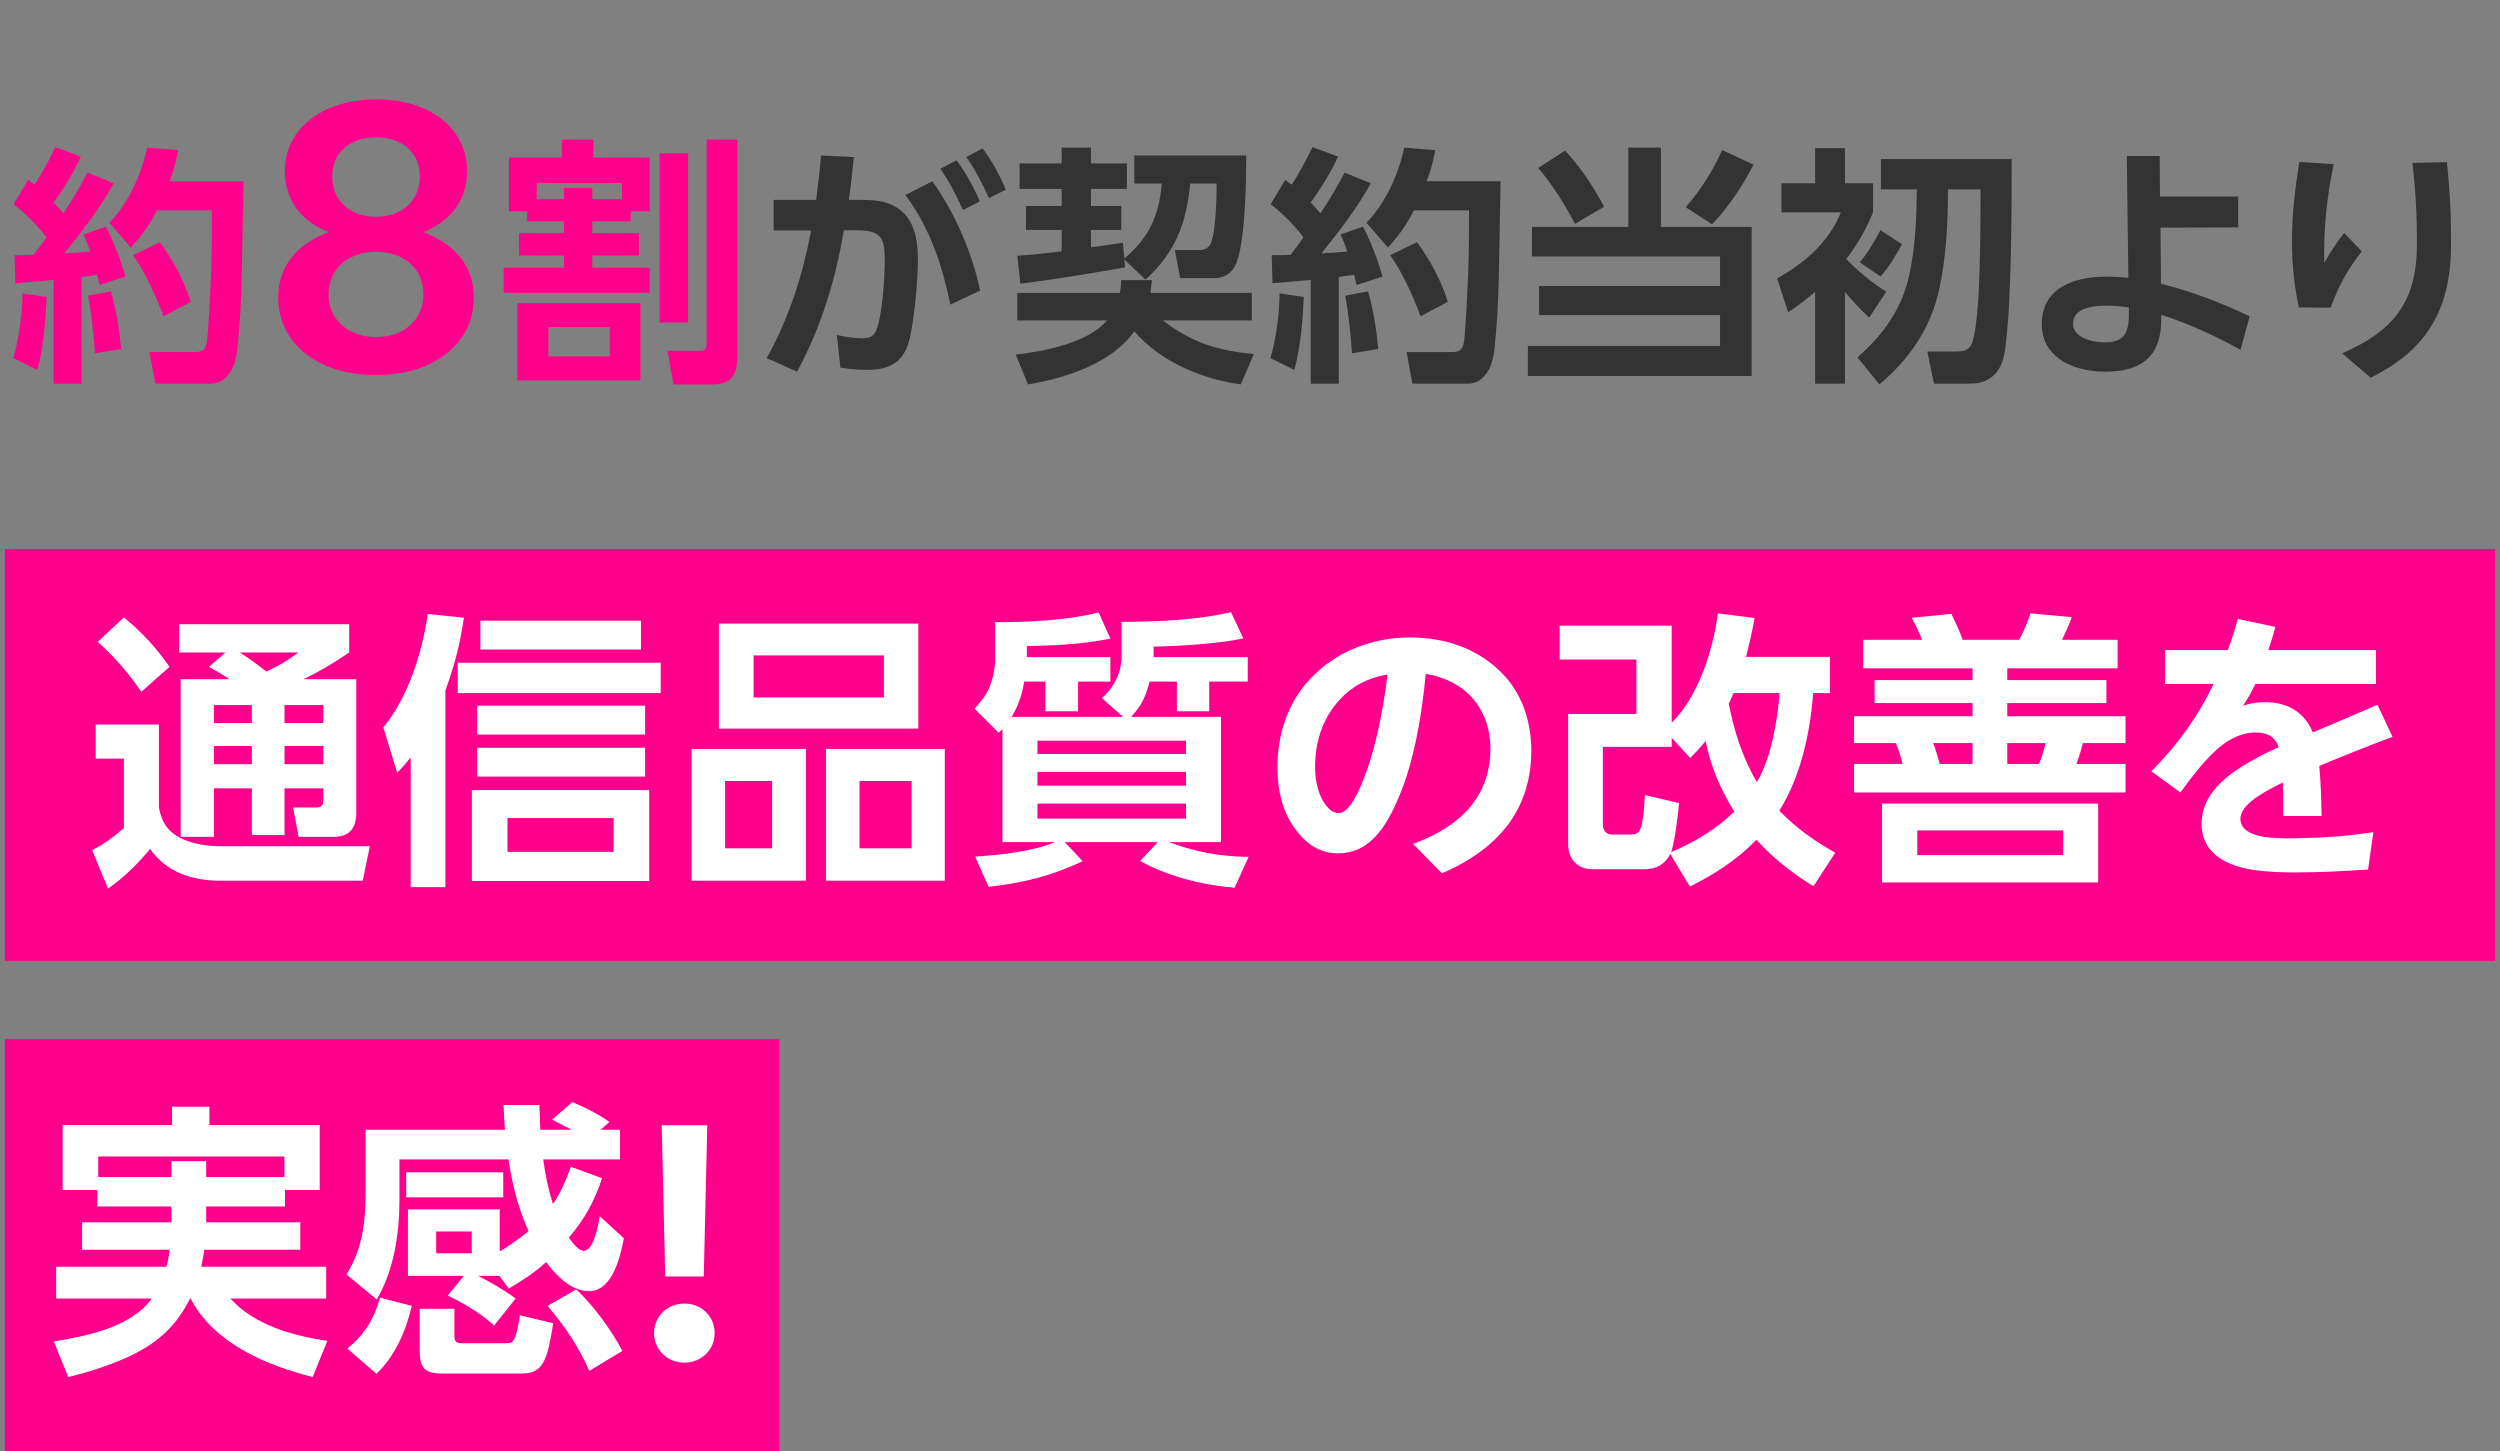
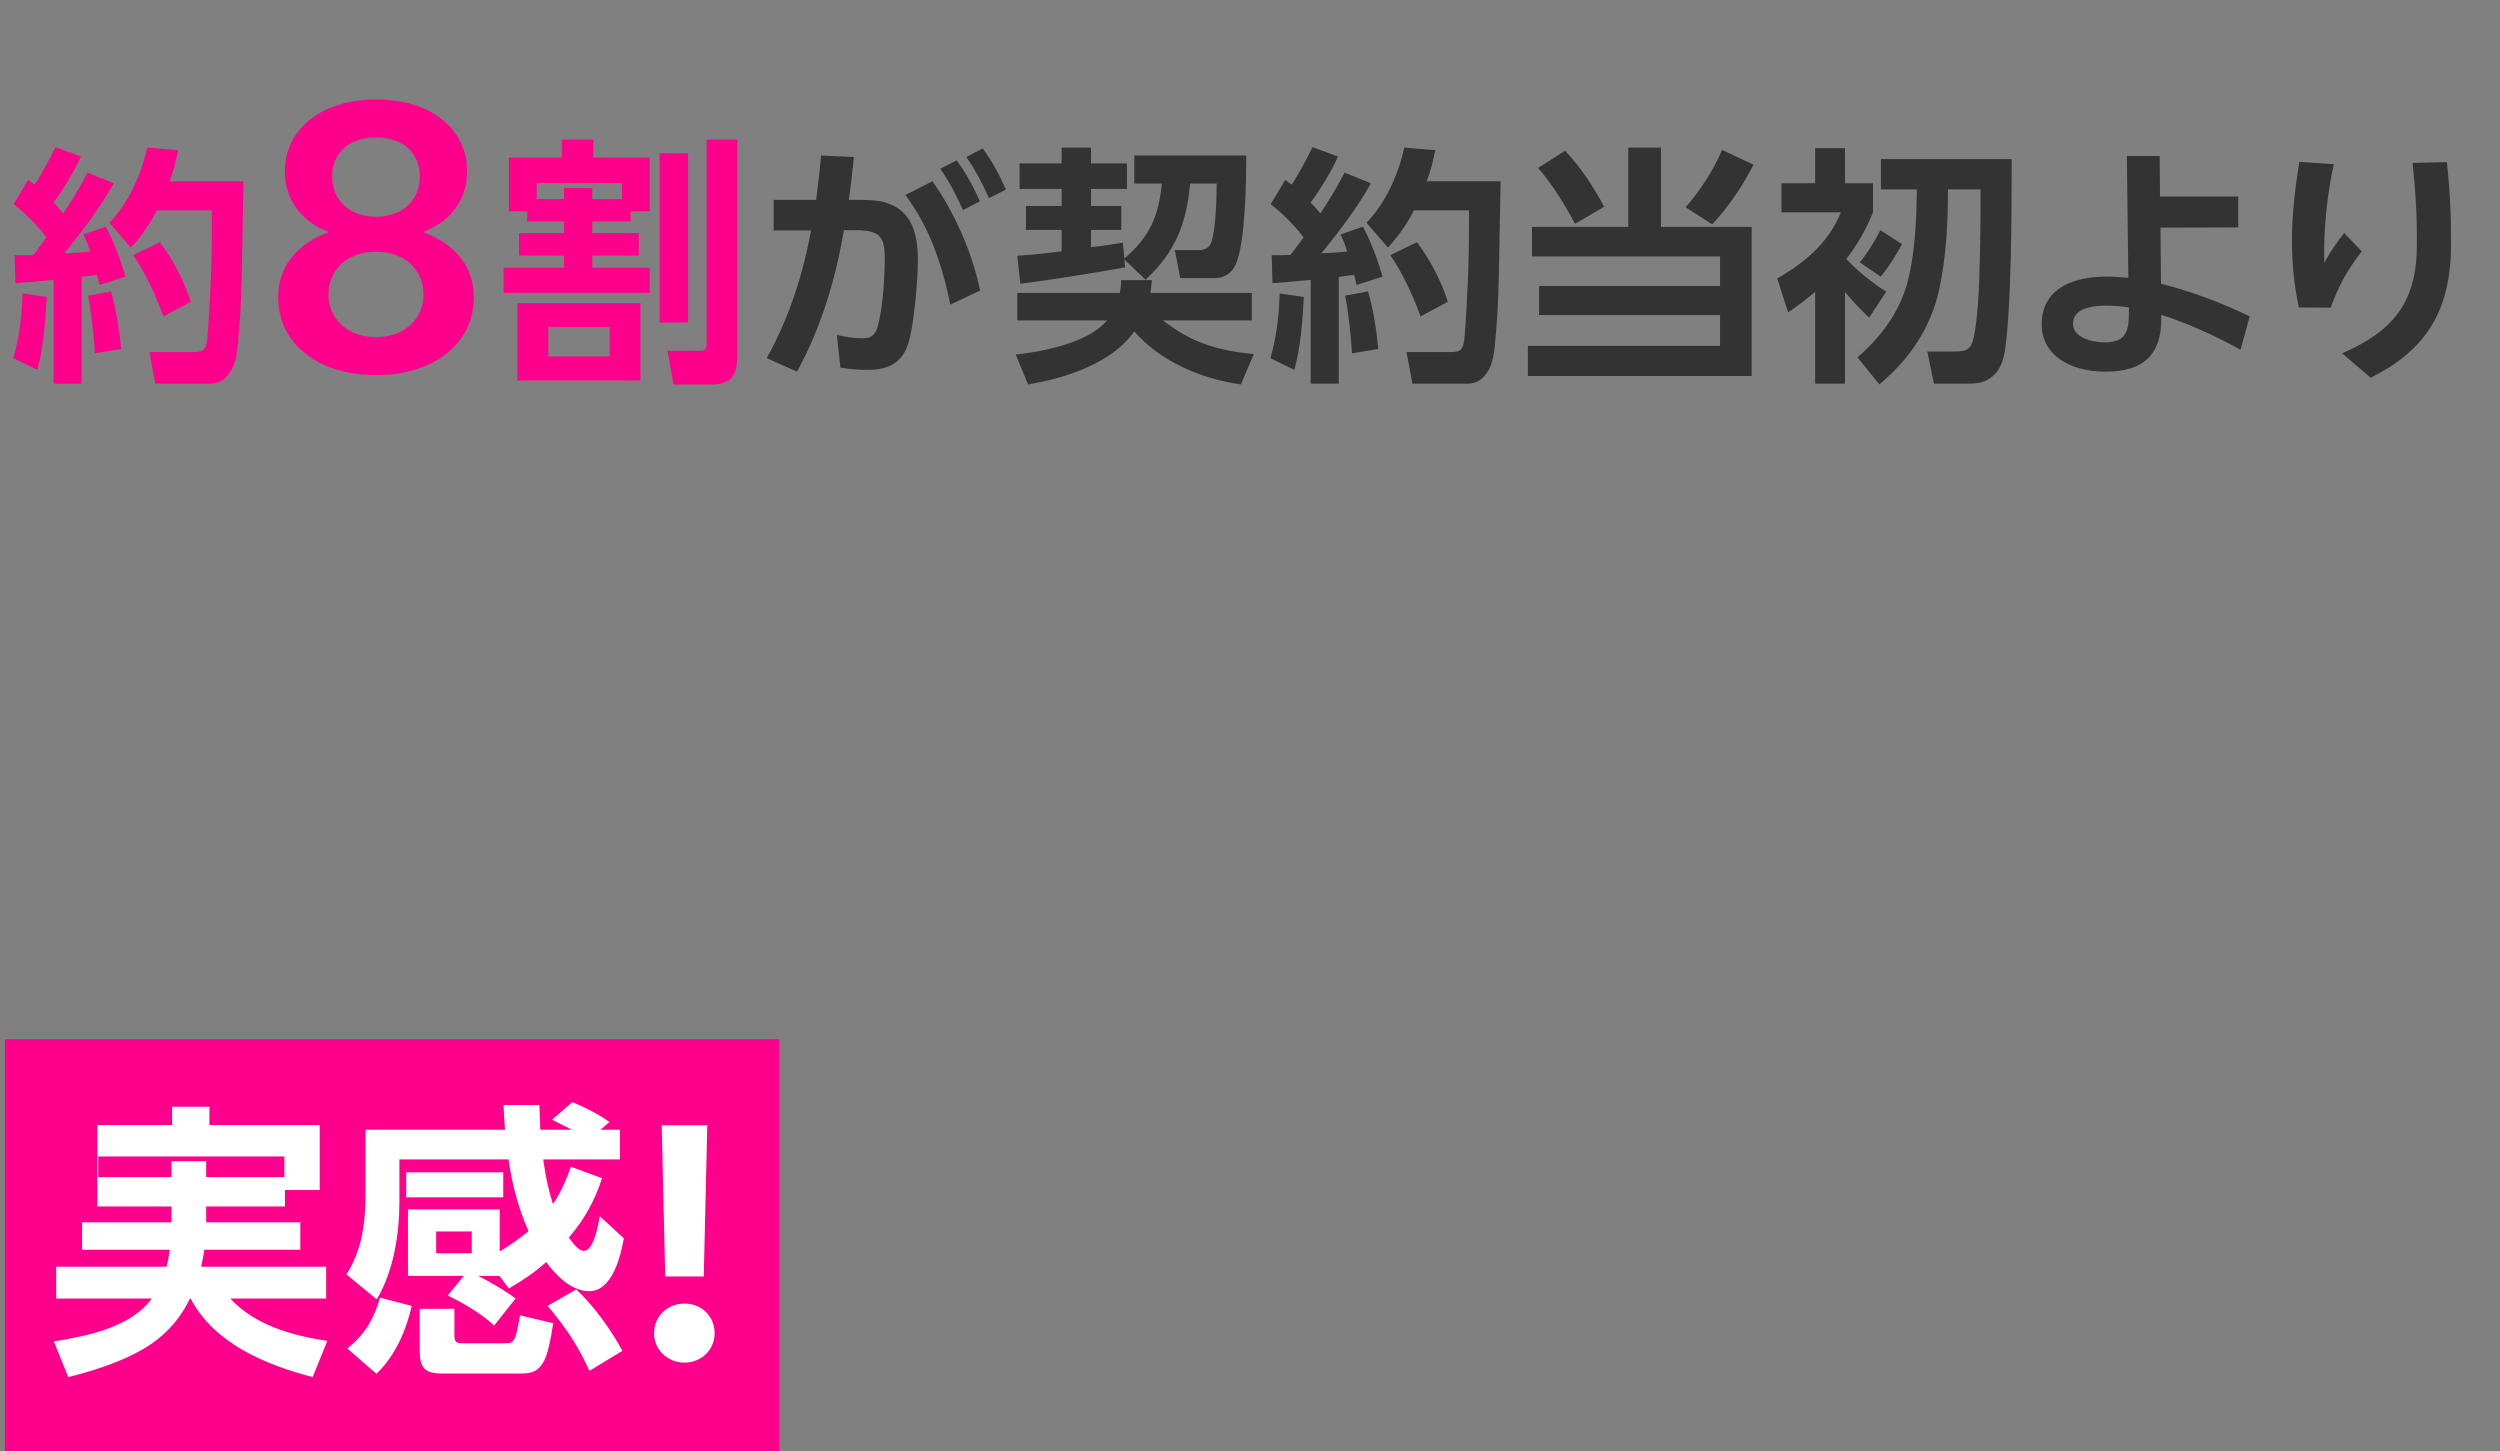
<svg xmlns="http://www.w3.org/2000/svg" width="255" height="148" viewBox="0 0 255 148" fill="none">
  <rect x="0" y="0" width="255" height="148" fill="#808080" stroke="none" />
  <path d="M4.738 24.208C3.828 23.012 2.58 21.738 1.384 20.828L2.866 18.358C3.1 18.514 3.308 18.696 3.542 18.826C4.322 17.604 5.024 16.304 5.648 15.004L8.248 15.966C7.65 17.37 6.402 19.398 5.466 20.646C5.804 21.01 6.116 21.374 6.454 21.764C7.39 20.386 8.144 19.086 8.924 17.604L11.602 18.696C10.172 21.27 8.378 23.584 6.558 25.846C7.442 25.794 8.326 25.742 9.184 25.664C9.002 25.014 8.794 24.52 8.508 23.922L10.796 23.116C11.654 24.754 12.278 26.444 12.798 28.212L10.146 29.07C10.068 28.732 9.99 28.368 9.886 28.03C9.366 28.108 8.846 28.186 8.326 28.238V39.132H5.466V28.55C4.166 28.68 2.866 28.784 1.566 28.888L1.488 26.028C2.138 26.028 2.762 26.028 3.412 26.002C3.88 25.404 4.296 24.832 4.738 24.208ZM17.296 18.488H24.836C24.784 21.738 24.706 25.014 24.654 28.264C24.602 30.708 24.472 33.152 24.212 35.596C24.16 36.116 24.004 36.818 23.822 37.312C23.38 38.352 22.652 39.132 21.456 39.132H15.84L15.242 35.908H19.766C20.468 35.908 20.988 35.856 21.118 34.738C21.274 33.49 21.482 29.122 21.534 27.718C21.612 25.612 21.612 23.558 21.612 21.452H15.996C15.242 22.934 14.488 24 13.344 25.248L11.16 22.726C13.11 20.698 14.41 17.812 15.008 15.056L18.18 15.316C17.946 16.434 17.712 17.422 17.296 18.488ZM16.308 24.702C17.66 26.522 18.778 28.628 19.454 30.786L16.672 32.268C15.918 30.214 14.826 27.796 13.578 26.028L16.308 24.702ZM12.356 35.596L9.678 36.038C9.6 34.478 9.288 31.618 8.976 30.162L11.316 29.72C11.862 31.618 12.174 33.62 12.356 35.596ZM3.802 37.728L1.358 36.532C1.956 34.478 2.268 32.06 2.294 29.928L4.764 30.292C4.66 32.606 4.426 35.466 3.802 37.728ZM28.37 30.302C28.37 27.174 30.308 24.862 33.538 23.672C30.682 22.584 29.05 20.34 29.05 17.45C29.05 16.022 29.458 14.764 30.24 13.642C31.804 11.466 34.694 10.14 38.366 10.14C40.202 10.14 41.834 10.446 43.228 11.058C46.016 12.316 47.648 14.594 47.648 17.45C47.648 20.34 46.016 22.584 43.16 23.672C46.424 24.896 48.328 27.174 48.328 30.302C48.328 31.9 47.92 33.26 47.07 34.45C45.404 36.83 42.344 38.258 38.366 38.258C36.394 38.258 34.66 37.918 33.164 37.272C30.138 35.912 28.37 33.464 28.37 30.302ZM33.878 17.994C33.878 20.408 35.646 22.108 38.366 22.108C41.086 22.108 42.82 20.408 42.82 17.994C42.82 15.58 41.052 14.016 38.366 14.016C35.646 14.016 33.878 15.58 33.878 17.994ZM33.504 30.03C33.504 32.58 35.51 34.382 38.366 34.382C41.222 34.382 43.194 32.58 43.194 30.03C43.194 27.446 41.222 25.678 38.366 25.678C35.51 25.678 33.504 27.446 33.504 30.03ZM64.328 21.556V22.582H60.413V23.77H65.165V26.065H60.413V27.307H66.272V29.872H51.368V27.307H57.524V26.065H52.934V23.77H57.524V22.582H53.771V21.556H51.908V16.075H57.308V14.239H60.521V16.075H66.272V21.556H64.328ZM75.209 14.239V36.217C75.209 38.161 74.723 39.214 72.59 39.214H68.702L68.081 35.785H71.294C71.996 35.785 72.077 35.542 72.077 35.002V14.239H75.209ZM67.271 15.643H70.187V32.896H67.271V15.643ZM63.437 20.314V18.667H54.743V20.314H57.524V19.18H60.413V20.314H63.437ZM52.772 30.925H65.327V38.809H52.772V30.925ZM62.195 33.355H55.931V36.352H62.195V33.355Z" fill="#FF008C" />
  <path d="M98.565 16.018L100.229 15.134C101.191 16.434 101.997 17.916 102.595 19.346L100.879 20.204C100.177 18.696 99.553 17.422 98.565 16.018ZM90.791 20.828C92.949 21.686 93.625 23.766 93.625 26.496C93.625 28.342 93.313 32.268 92.793 34.504C92.247 36.766 90.999 37.728 88.425 37.728C87.593 37.728 86.657 37.65 85.721 37.494L85.357 34.166C86.371 34.4 87.203 34.504 87.957 34.504C88.763 34.504 89.205 34.296 89.491 33.412C89.985 31.826 90.245 28.55 90.245 26.496C90.245 25.144 90.141 24.13 89.153 23.74C88.685 23.532 88.035 23.48 87.073 23.48H86.085C85.201 28.602 83.771 33.334 81.301 37.91L78.207 36.532C80.495 32.398 81.873 28.108 82.731 23.506H78.909V20.386H83.251C83.433 18.904 83.615 17.422 83.745 15.862L87.099 16.018C86.943 17.5 86.787 18.956 86.579 20.386H87.567C88.919 20.386 90.011 20.464 90.791 20.828ZM99.943 20.542L98.227 21.426C97.525 19.892 96.901 18.644 95.913 17.214L97.577 16.356C98.539 17.656 99.345 19.138 99.943 20.542ZM92.351 19.892L95.107 18.488C97.265 21.53 99.137 25.586 99.969 29.642L96.927 31.072C95.991 26.34 94.457 22.674 92.351 19.892ZM114.685 26.47L114.763 27.276C111.201 27.9 107.561 28.498 104.077 28.94L103.765 26.08C105.273 26.002 106.781 25.82 108.289 25.638V23.454H104.649V21.01H108.289V19.268H103.999V16.668H108.289V15.056H111.279V16.668H114.945V19.268H111.279V21.01H114.373V23.454H111.279V25.222C112.371 25.092 113.437 24.936 114.529 24.754L114.685 26.366C117.259 24.182 118.195 22.024 118.507 18.722H115.699V15.862H127.113C127.113 18.514 127.035 24.806 126.021 27.042C125.605 27.9 124.825 28.368 123.889 28.368H120.379L119.833 25.508H122.355C122.875 25.508 123.317 25.274 123.525 24.78C124.019 23.532 124.097 20.126 124.097 18.722H121.393C121.029 22.752 119.911 25.716 116.843 28.524L114.685 26.47ZM117.337 29.876H127.685V32.684H118.611C121.601 34.972 124.175 35.752 127.893 36.116L126.567 39.21C122.589 38.664 118.377 36.896 115.699 33.802C113.385 37.078 108.653 38.586 104.857 39.21L103.609 36.168C106.417 35.856 111.019 34.972 112.917 32.684H103.765V29.876H114.217C114.321 29.382 114.347 29.044 114.347 28.576H117.493C117.441 29.018 117.415 29.408 117.337 29.876ZM132.963 24.208C132.053 23.012 130.805 21.738 129.609 20.828L131.091 18.358C131.325 18.514 131.533 18.696 131.767 18.826C132.547 17.604 133.249 16.304 133.873 15.004L136.473 15.966C135.875 17.37 134.627 19.398 133.691 20.646C134.029 21.01 134.341 21.374 134.679 21.764C135.615 20.386 136.369 19.086 137.149 17.604L139.827 18.696C138.397 21.27 136.603 23.584 134.783 25.846C135.667 25.794 136.551 25.742 137.409 25.664C137.227 25.014 137.019 24.52 136.733 23.922L139.021 23.116C139.879 24.754 140.503 26.444 141.023 28.212L138.371 29.07C138.293 28.732 138.215 28.368 138.111 28.03C137.591 28.108 137.071 28.186 136.551 28.238V39.132H133.691V28.55C132.391 28.68 131.091 28.784 129.791 28.888L129.713 26.028C130.363 26.028 130.987 26.028 131.637 26.002C132.105 25.404 132.521 24.832 132.963 24.208ZM145.521 18.488H153.061C153.009 21.738 152.931 25.014 152.879 28.264C152.827 30.708 152.697 33.152 152.437 35.596C152.385 36.116 152.229 36.818 152.047 37.312C151.605 38.352 150.877 39.132 149.681 39.132H144.065L143.467 35.908H147.991C148.693 35.908 149.213 35.856 149.343 34.738C149.499 33.49 149.707 29.122 149.759 27.718C149.837 25.612 149.837 23.558 149.837 21.452H144.221C143.467 22.934 142.713 24 141.569 25.248L139.385 22.726C141.335 20.698 142.635 17.812 143.233 15.056L146.405 15.316C146.171 16.434 145.937 17.422 145.521 18.488ZM144.533 24.702C145.885 26.522 147.003 28.628 147.679 30.786L144.897 32.268C144.143 30.214 143.051 27.796 141.803 26.028L144.533 24.702ZM140.581 35.596L137.903 36.038C137.825 34.478 137.513 31.618 137.201 30.162L139.541 29.72C140.087 31.618 140.399 33.62 140.581 35.596ZM132.027 37.728L129.583 36.532C130.181 34.478 130.493 32.06 130.519 29.928L132.989 30.292C132.885 32.606 132.651 35.466 132.027 37.728ZM166.087 15.056H169.415V23.142H178.671V38.352H155.843V35.284H175.447V32.138H156.987V29.174H175.447V26.158H156.259V23.142H166.087V15.056ZM178.853 16.798C177.813 18.878 176.253 21.192 174.641 22.882L171.937 21.14C173.445 19.398 174.745 17.422 175.655 15.29L178.853 16.798ZM159.639 15.368C161.251 17.11 162.525 19.008 163.617 21.088L160.653 22.83C159.665 20.958 158.287 18.696 156.883 17.136L159.639 15.368ZM188.187 29.772V39.132H185.145V29.772C184.209 30.552 183.377 31.202 182.389 31.852L181.271 28.394C184.079 26.834 186.549 24.702 187.771 21.66H181.713V18.696H185.145V15.108H188.187V18.696H191.047V21.66C190.397 23.298 189.409 25.04 188.317 26.418C189.461 27.614 190.995 28.888 192.399 29.746L190.657 32.398C189.773 31.566 188.941 30.708 188.187 29.772ZM205.191 16.226C205.191 21.868 205.165 30.604 204.567 35.284C204.437 36.506 204.099 37.832 203.007 38.56C202.253 39.106 201.447 39.132 200.615 39.132H197.261L196.585 35.856H199.289C200.823 35.856 201.161 35.622 201.473 33.594C201.733 31.826 201.837 30.032 201.889 28.316C201.993 25.3 202.019 22.31 202.019 19.32H198.691C198.691 22.83 198.509 26.21 197.807 29.486C196.923 33.49 194.791 36.61 191.697 39.21L189.461 36.454C192.139 34.114 194.089 31.384 194.791 27.822C195.363 25.17 195.493 22.05 195.519 19.32H191.853V16.226H205.191ZM194.011 24.91C193.335 26.106 192.711 27.172 191.827 28.212L189.695 26.756C190.553 25.742 191.203 24.624 191.801 23.48L194.011 24.91ZM229.469 32.268L228.533 35.674C225.855 34.192 223.073 32.944 220.447 32.112V32.476C220.473 36.064 218.757 37.91 214.753 37.91C211.061 37.91 208.253 36.168 208.253 33.074C208.253 30.318 210.073 28.836 212.881 28.368C213.427 28.264 214.337 28.212 214.961 28.212C215.559 28.212 216.339 28.264 217.093 28.342L216.937 15.914H220.291L220.317 20.048H228.299V23.194L220.369 23.22L220.421 28.94C223.437 29.694 226.505 30.838 229.469 32.268ZM214.649 34.92C216.547 34.92 217.145 34.14 217.145 32.06V31.358C216.313 31.228 215.507 31.176 214.831 31.176C214.337 31.176 213.583 31.228 213.193 31.332C212.205 31.54 211.451 32.008 211.451 33.048C211.451 34.374 213.271 34.92 214.649 34.92ZM239.108 23.766L240.902 25.638C239.472 27.484 238.614 28.966 237.73 31.384L234.48 31.358C234.038 29.278 233.778 26.964 233.778 24.624C233.778 22.024 234.064 19.398 234.532 16.512L238.042 16.746C237.392 19.788 236.976 23.324 237.08 26.808C237.626 25.794 238.328 24.754 239.108 23.766ZM246.076 16.616L249.586 16.538C249.924 19.814 250.028 22.31 250.002 25.066C249.976 31.93 247.246 35.804 241.812 38.534L238.9 36.038C243.97 33.828 246.518 30.968 246.518 24.988C246.544 22.154 246.414 19.71 246.076 16.616Z" fill="#333333" />
-   <rect width="254" height="42" transform="translate(0.5 56)" fill="#FF008C" />
-   <path d="M12.64 62.98C14.5 64.51 15.94 66.07 17.29 68.02L14.41 70.57C13.15 68.68 11.65 66.97 9.97 65.47L12.64 62.98ZM22.99 66.55H18.28V63.67H35.62V66.55C34.15 67.57 32.59 68.5 30.94 69.28H36.34V82.9C36.34 84.49 35.65 85.36 34 85.36H30.46L29.89 82.36H32.26C32.86 82.36 32.98 82.06 32.98 81.58V80.41H29.02V85.18H25.69V80.41H21.82V85.36H18.43V69.28H23.41C22.66 68.77 22.09 68.44 21.31 68.02L22.99 66.55ZM24.46 66.55C25.39 67.15 26.29 67.81 27.19 68.5C28.42 67.9 29.35 67.39 30.43 66.55H24.46ZM25.69 71.92H21.82V73.75H25.69V71.92ZM32.98 71.92H29.02V73.75H32.98V71.92ZM9.76 73.9H16.21V82.36C16.48 83.83 17.05 84.76 18.4 85.48C19.75 86.14 21.22 86.32 22.69 86.32H37.72L37 89.83H22.48C19.63 89.83 16.99 88.99 15.31 86.59C14.05 88.12 12.61 89.53 11.02 90.64L9.4 86.71C10.57 86.14 11.65 85.33 12.64 84.46V77.38H9.76V73.9ZM25.69 76.09H21.82V77.95H25.69V76.09ZM32.98 76.09H29.02V77.95H32.98V76.09ZM45.43 70.42V90.49H41.89V77.26C41.35 77.92 41.08 78.25 40.51 78.82L39.1 74.2C41.62 71.17 43.09 66.49 43.63 62.62L47.32 63.01C46.9 65.77 46.39 67.81 45.43 70.42ZM65.38 63.31V66.25H49V63.31H65.38ZM67.39 67.6V70.69H46.69V67.6H67.39ZM65.8 71.98V74.92H48.67V71.98H65.8ZM65.8 76.27V79.21H48.67V76.27H65.8ZM66.22 80.59V89.86H48.13V80.59H66.22ZM62.59 83.44H51.76V86.89H62.59V83.44ZM73.33 63.61H93.67V74.32H73.33V63.61ZM76.87 66.85V71.14H90.16V66.85H76.87ZM70.54 76.39H82.21V89.83H70.54V76.39ZM84.25 76.39H96.37V89.83H84.25V76.39ZM73.96 79.66V86.53H78.76V79.66H73.96ZM87.67 79.66V86.53H92.98V79.66H87.67ZM103.18 73.12H114.55L112.39 71.2C113.65 70.12 114.4 68.56 114.4 66.94V63.43C118.15 63.4 121.9 63.28 125.56 62.44L126.82 65.11C124.51 65.65 120.13 65.92 117.67 65.95V67.03H127.27V69.52H123.34V72.55H120.04V69.52H117.25C116.89 70.99 116.44 72.01 115.36 73.12H124.54V85.9H119.23C122.17 86.95 124.27 87.34 127.36 87.4L125.92 90.55C122.65 90.28 119.17 89.41 116.29 87.82L118.09 85.9H108.61L110.44 87.85C107.02 89.41 104.56 90.01 100.84 90.46L99.46 87.37C101.92 87.22 105.31 86.86 107.59 85.9H102.25V74.38C102.13 74.5 101.98 74.62 101.86 74.74L99.4 72.28C100.03 71.59 100.57 70.96 100.93 70.09C101.17 69.46 101.5 68.47 101.5 67.3V63.46C104.98 63.46 108.7 63.31 112.06 62.47L113.26 65.14C110.44 65.71 107.59 65.86 104.74 65.89V67.03H113.26V69.52H109.96V72.55H106.63V69.52H104.47C104.26 70.81 103.87 72.01 103.18 73.12ZM120.97 75.55H105.82V76.9H120.97V75.55ZM120.97 78.73H105.82V80.14H120.97V78.73ZM120.97 81.97H105.82V83.5H120.97V81.97ZM156.196 76.42C156.226 82.18 153.256 86.41 147.076 89.08L144.136 86.08C149.446 84.13 152.026 80.86 152.026 76.3C151.996 72.55 149.746 69.43 145.426 68.74C144.976 73.6 144.076 77.83 142.966 80.59C141.256 85.03 139.336 87.04 136.456 87.04C134.266 87.04 132.826 85.66 131.836 84.16C130.906 82.78 130.306 80.77 130.306 78.46C130.246 74.89 131.416 71.41 133.936 68.95C136.486 66.37 140.086 65.02 143.836 65.02C147.796 65.02 151.186 66.4 153.526 69.01C155.386 71.08 156.166 73.81 156.196 76.42ZM139.186 79.21C140.056 77.05 141.016 73.18 141.526 68.8C139.546 69.13 137.926 69.97 136.636 71.38C134.416 73.78 134.086 76.75 134.146 78.55C134.176 79.72 134.476 80.86 134.896 81.61C135.406 82.45 135.886 82.96 136.606 82.93C137.356 82.93 138.286 81.64 139.186 79.21ZM179.153 85.66C177.143 87.73 174.983 89.11 172.373 90.43L170.363 87.1C169.823 88.18 168.923 88.66 167.753 88.66H162.413C160.883 88.66 159.953 87.61 159.953 86.11V72.82H166.913V67.27H159.083V63.82H170.513V73.72C173.243 71.02 174.743 66.28 175.223 62.56L178.973 63.04C178.733 64.36 178.433 65.68 178.103 67H186.653V70.69H184.943C184.643 74.74 183.683 79.18 181.493 82.69C183.233 84.49 185.033 85.75 187.193 86.98L184.973 90.4C182.753 89.02 180.953 87.61 179.153 85.66ZM179.213 79.78C180.683 77.2 181.283 73.6 181.523 70.69H176.813C176.663 71.05 176.513 71.44 176.333 71.77C176.873 74.56 177.743 77.32 179.213 79.78ZM176.903 82.78C175.463 80.5 174.503 78.19 173.963 75.58C173.453 76.24 173.003 76.69 172.403 77.32L170.513 75.25V76.18H163.493V84.13C163.493 84.67 163.793 85.12 164.423 85.12H166.373C167.333 85.12 167.573 84.67 167.783 81.1L171.263 81.91C171.173 83.05 170.813 85.96 170.453 86.92C172.823 85.9 175.073 84.58 176.903 82.78ZM215.993 65.26V68.17H204.743V69.37H214.853V71.71H204.743V73.06H216.803V75.79H212.453C212.273 76.51 212.063 77.23 211.793 77.92H216.803V80.83H189.113V77.92H194.063C193.883 77.2 193.673 76.45 193.373 75.79H189.113V73.06H201.203V71.71H191.213V69.37H201.203V68.17H190.043V65.26H196.043C195.713 64.39 195.443 63.85 194.993 63.01L199.043 62.62C199.433 63.46 199.883 64.33 200.183 65.26H205.943C206.453 64.36 206.783 63.52 207.113 62.56L211.313 62.95C211.043 63.76 210.683 64.51 210.323 65.26H215.993ZM201.203 75.79H197.183C197.453 76.48 197.663 77.23 197.843 77.92H201.203V75.79ZM208.643 75.79H204.743V77.92H207.983C208.253 77.29 208.493 76.48 208.643 75.79ZM214.013 81.97V90.01H191.963V81.97H214.013ZM210.443 84.7H195.563V87.22H210.443V84.7ZM230.744 85.33C231.644 85.48 232.724 85.54 234.044 85.51C237.194 85.45 239.564 85.27 242.084 84.88L241.544 88.69C239.294 88.84 236.624 88.99 234.014 88.99C232.724 88.99 231.134 88.93 229.784 88.72C226.754 88.24 224.564 86.83 224.564 84.04C224.564 80.8 227.324 78.52 232.424 76.21C232.064 75.16 231.314 74.71 230.054 74.71C228.764 74.71 227.444 75.28 226.184 76.39C225.044 77.38 223.814 78.88 222.404 80.83L219.434 78.67C222.194 75.91 224.234 73 225.794 69.76H220.844V66.31H227.234C227.624 65.29 227.954 64.24 228.254 63.13L232.094 63.94C231.854 64.81 231.614 65.59 231.374 66.31H242.354V69.76H230.054C229.664 70.57 229.244 71.29 228.794 71.98C229.574 71.71 230.324 71.62 231.074 71.62C233.504 71.62 235.154 72.82 235.904 74.71C237.794 73.9 239.954 73 242.504 71.89L244.034 75.16C241.634 76.06 238.964 77.11 236.564 78.13C236.714 79.66 236.774 81.52 236.804 83.23H232.874C232.904 81.91 232.874 80.8 232.844 79.81C229.964 81.22 228.524 82.33 228.524 83.53C228.524 84.55 229.484 85.09 230.744 85.33Z" fill="white" />
  <rect width="79" height="42" transform="translate(0.5 106)" fill="#FF008C" />
-   <path d="M21.03 123.06V124.68H30.63V127.47H20.85C20.76 128.07 20.64 128.64 20.52 129.21H33.27V132.45H23.49C26.01 135.18 29.79 136.23 33.39 136.77L31.89 140.46C27.12 139.23 21.84 137.04 19.44 132.45H19.38C17.88 135.51 15.72 137.25 12.63 138.6C10.74 139.41 8.94 139.98 6.96 140.46L5.49 136.83C8.88 136.26 13.32 135.42 15.48 132.45H5.73V129.21H16.98C17.13 128.64 17.25 128.07 17.31 127.47H8.37V124.68H17.49V123.06H9.93V121.38H6.39V114.75H17.55V112.89H21.36V114.75H32.61V121.38H29.07V123.06H21.03ZM21.03 120.06H29.01V117.96H10.02V120.06H17.49V118.44H21.03V120.06ZM47.31 130.14H41.61V123.36H50.97V127.65C51.99 127.05 52.98 126.33 53.91 125.58C52.86 123.24 52.23 120.78 51.87 118.26H40.74V122.52C40.74 125.85 40.17 129.6 38.43 132.54L35.34 129.99C37.02 127.32 37.29 124.56 37.29 121.44V115.23H51.51C51.45 114.39 51.39 113.55 51.36 112.71H55.02C55.05 113.55 55.08 114.39 55.11 115.23H58.32C57.63 114.9 56.97 114.54 56.31 114.21L58.38 112.41C59.94 113.07 61.29 113.79 62.16 114.45L61.26 115.23H63.24V118.26H55.41C55.65 119.97 55.89 121.17 56.4 122.82C57.24 121.56 57.72 120.42 58.23 119.01L61.41 120.18C60.63 122.55 59.61 124.38 58.02 126.24C58.47 126.87 59.04 127.59 59.55 127.59C60.51 127.59 60.99 125.19 61.17 124.05L63.63 126.3C63.3 128.16 62.46 131.7 60.09 131.7C58.26 131.7 56.7 130.08 55.71 128.73C54.48 129.84 53.37 130.56 51.9 131.43L50.94 130.14H48.78C50.04 130.8 51.45 131.58 52.59 132.45L50.4 135.21C49.23 134.07 47.16 132.84 45.66 132.15L47.31 130.14ZM41.43 119.58H51.33V122.13H41.43V119.58ZM48.12 125.61H44.49V127.83H48.12V125.61ZM55.86 133.2L58.77 131.52C60.48 133.08 62.4 135.72 63.48 137.79L60.12 139.83C58.89 137.13 57.75 135.48 55.86 133.2ZM38.76 132.36L42 133.2C41.4 135.78 40.32 138.27 38.4 140.13L35.43 137.55C37.2 136.11 38.13 134.58 38.76 132.36ZM42.81 133.5H46.35V136.23C46.35 136.89 46.56 137.01 47.16 137.01H51.51C52.44 137.01 52.56 136.92 53.04 134.16L56.43 134.97C55.83 138.69 55.44 140.1 53.22 140.1H45.12C43.26 140.1 42.81 139.5 42.81 137.67V133.5ZM71.783 130.2H67.853L67.493 114.78H72.143L71.783 130.2ZM66.713 135.99C66.713 134.22 68.123 132.96 69.803 132.96C71.513 132.96 72.893 134.22 72.893 135.99C72.893 137.7 71.513 138.99 69.803 138.99C68.123 138.99 66.713 137.7 66.713 135.99Z" fill="white" />
+   <path d="M21.03 123.06V124.68H30.63V127.47H20.85C20.76 128.07 20.64 128.64 20.52 129.21H33.27V132.45H23.49C26.01 135.18 29.79 136.23 33.39 136.77L31.89 140.46C27.12 139.23 21.84 137.04 19.44 132.45H19.38C17.88 135.51 15.72 137.25 12.63 138.6C10.74 139.41 8.94 139.98 6.96 140.46L5.49 136.83C8.88 136.26 13.32 135.42 15.48 132.45H5.73V129.21H16.98C17.13 128.64 17.25 128.07 17.31 127.47H8.37V124.68H17.49V123.06H9.93V121.38V114.75H17.55V112.89H21.36V114.75H32.61V121.38H29.07V123.06H21.03ZM21.03 120.06H29.01V117.96H10.02V120.06H17.49V118.44H21.03V120.06ZM47.31 130.14H41.61V123.36H50.97V127.65C51.99 127.05 52.98 126.33 53.91 125.58C52.86 123.24 52.23 120.78 51.87 118.26H40.74V122.52C40.74 125.85 40.17 129.6 38.43 132.54L35.34 129.99C37.02 127.32 37.29 124.56 37.29 121.44V115.23H51.51C51.45 114.39 51.39 113.55 51.36 112.71H55.02C55.05 113.55 55.08 114.39 55.11 115.23H58.32C57.63 114.9 56.97 114.54 56.31 114.21L58.38 112.41C59.94 113.07 61.29 113.79 62.16 114.45L61.26 115.23H63.24V118.26H55.41C55.65 119.97 55.89 121.17 56.4 122.82C57.24 121.56 57.72 120.42 58.23 119.01L61.41 120.18C60.63 122.55 59.61 124.38 58.02 126.24C58.47 126.87 59.04 127.59 59.55 127.59C60.51 127.59 60.99 125.19 61.17 124.05L63.63 126.3C63.3 128.16 62.46 131.7 60.09 131.7C58.26 131.7 56.7 130.08 55.71 128.73C54.48 129.84 53.37 130.56 51.9 131.43L50.94 130.14H48.78C50.04 130.8 51.45 131.58 52.59 132.45L50.4 135.21C49.23 134.07 47.16 132.84 45.66 132.15L47.31 130.14ZM41.43 119.58H51.33V122.13H41.43V119.58ZM48.12 125.61H44.49V127.83H48.12V125.61ZM55.86 133.2L58.77 131.52C60.48 133.08 62.4 135.72 63.48 137.79L60.12 139.83C58.89 137.13 57.75 135.48 55.86 133.2ZM38.76 132.36L42 133.2C41.4 135.78 40.32 138.27 38.4 140.13L35.43 137.55C37.2 136.11 38.13 134.58 38.76 132.36ZM42.81 133.5H46.35V136.23C46.35 136.89 46.56 137.01 47.16 137.01H51.51C52.44 137.01 52.56 136.92 53.04 134.16L56.43 134.97C55.83 138.69 55.44 140.1 53.22 140.1H45.12C43.26 140.1 42.81 139.5 42.81 137.67V133.5ZM71.783 130.2H67.853L67.493 114.78H72.143L71.783 130.2ZM66.713 135.99C66.713 134.22 68.123 132.96 69.803 132.96C71.513 132.96 72.893 134.22 72.893 135.99C72.893 137.7 71.513 138.99 69.803 138.99C68.123 138.99 66.713 137.7 66.713 135.99Z" fill="white" />
</svg>